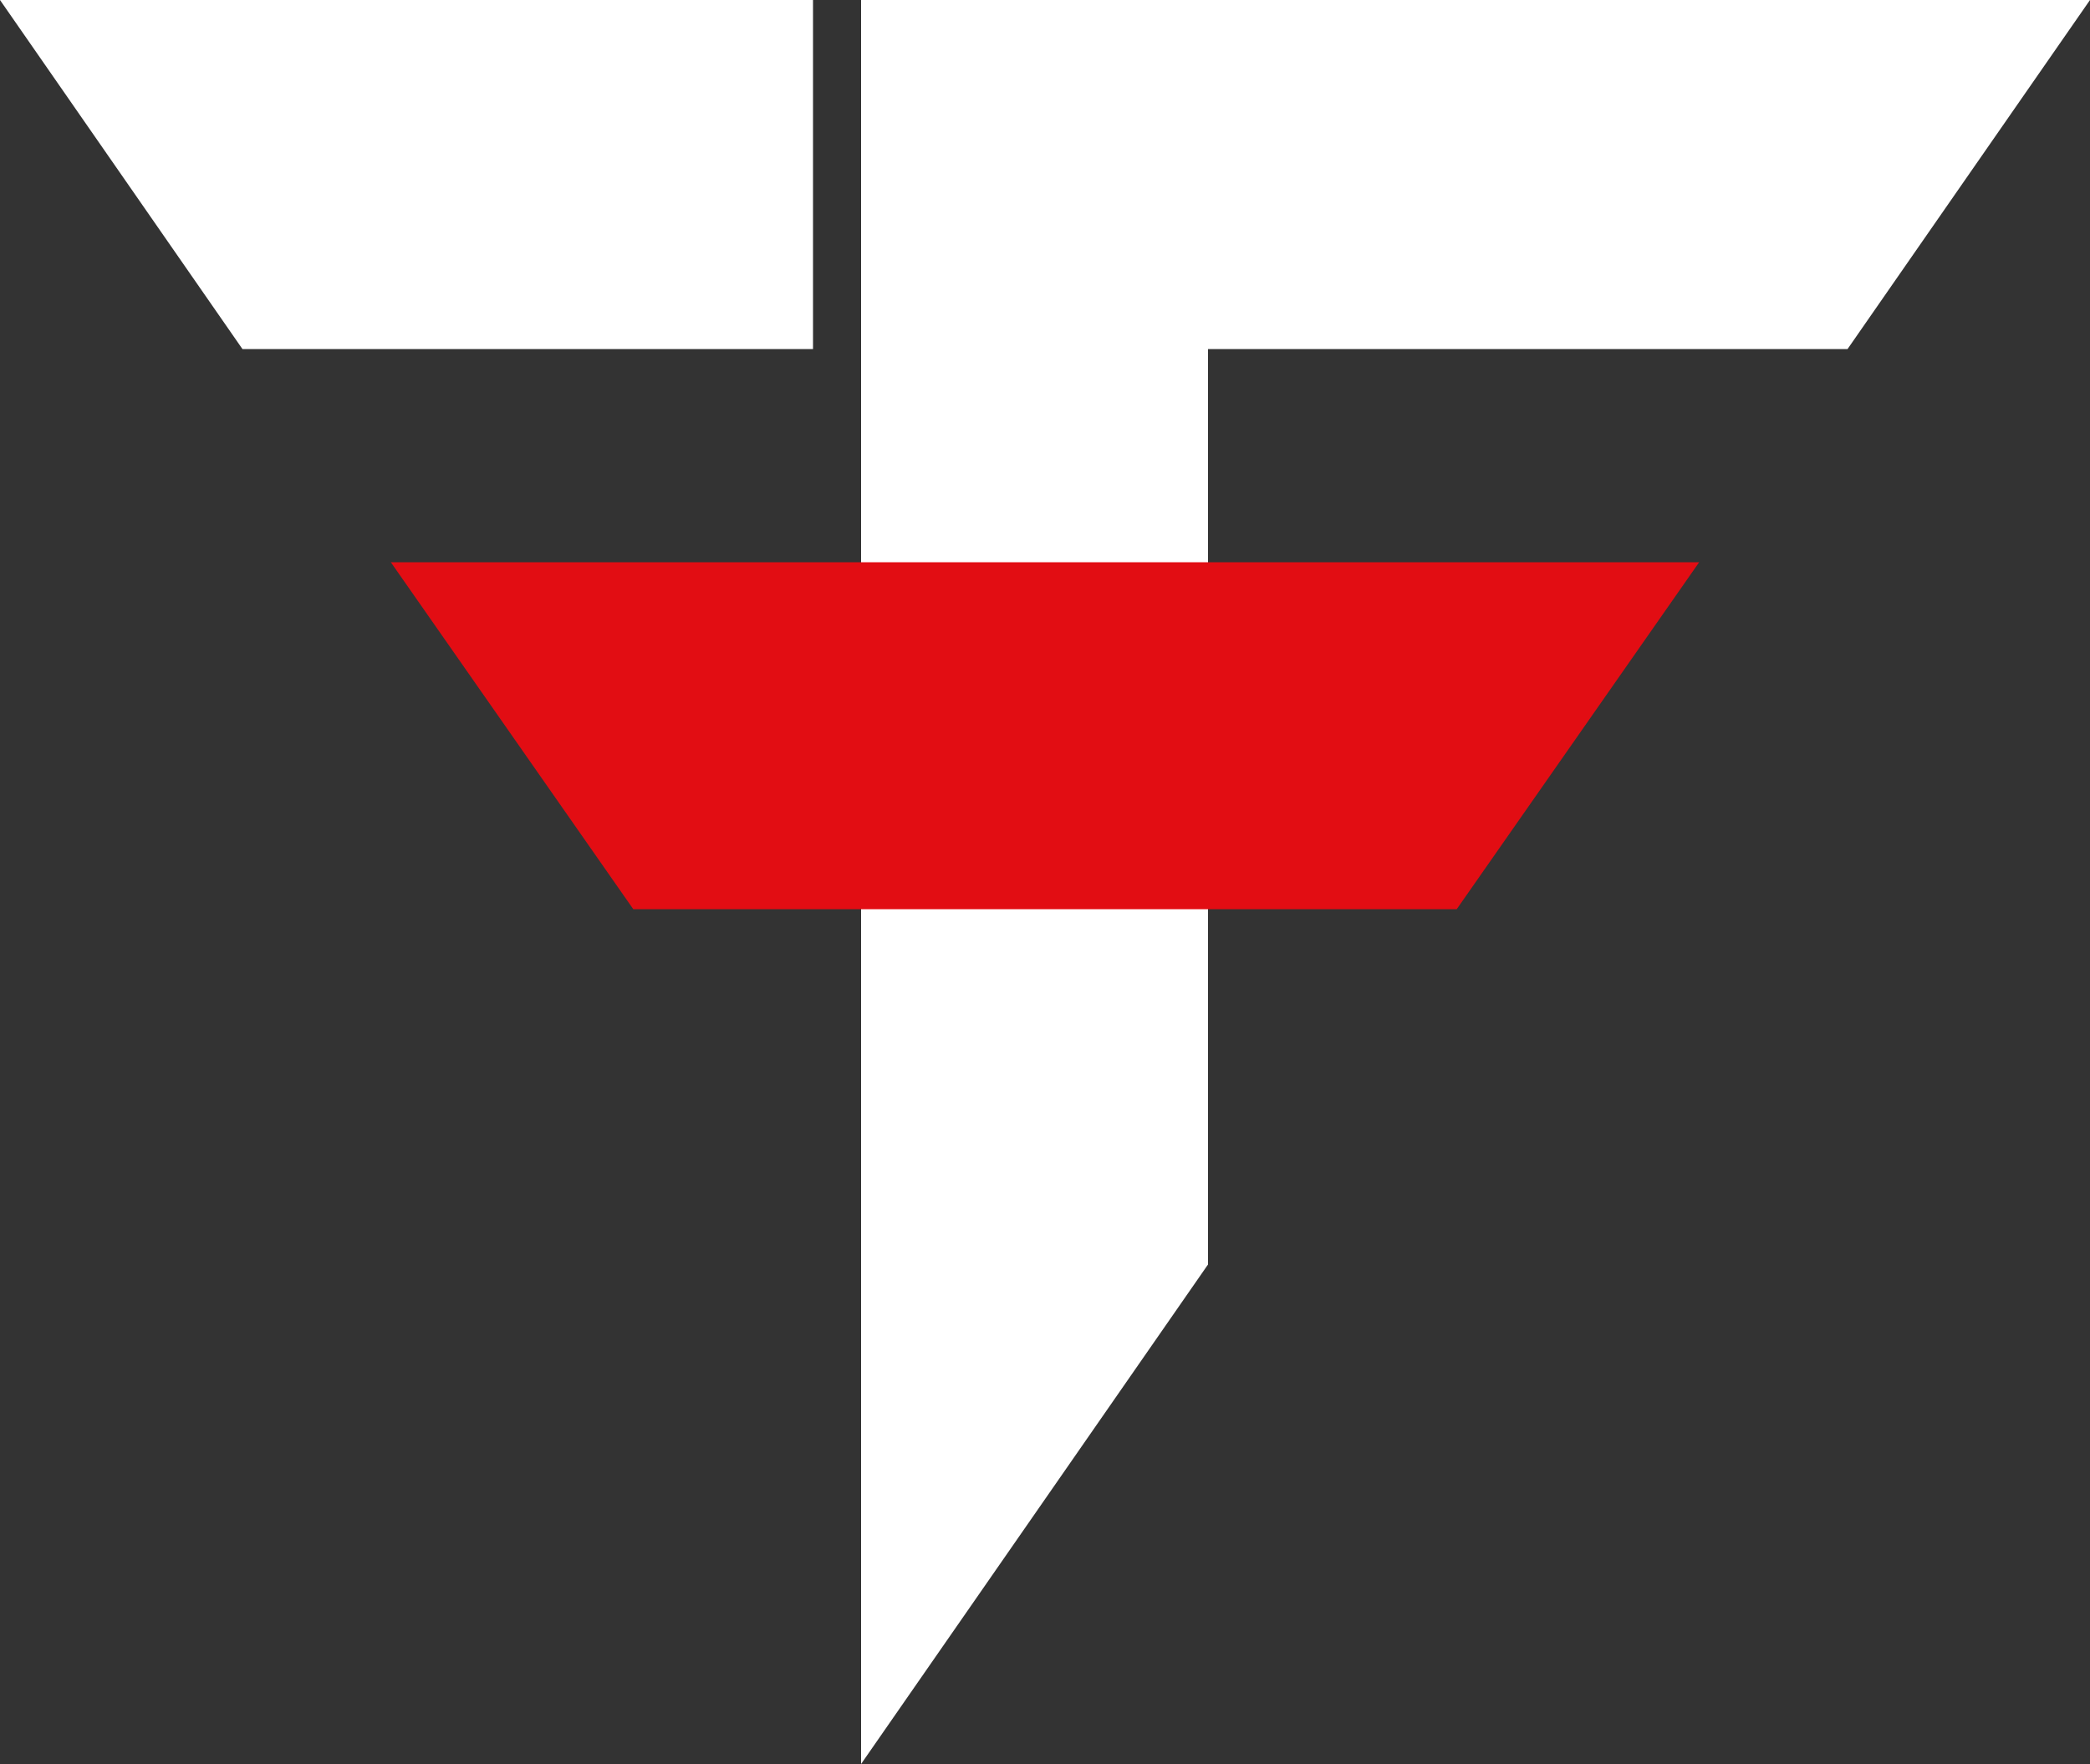
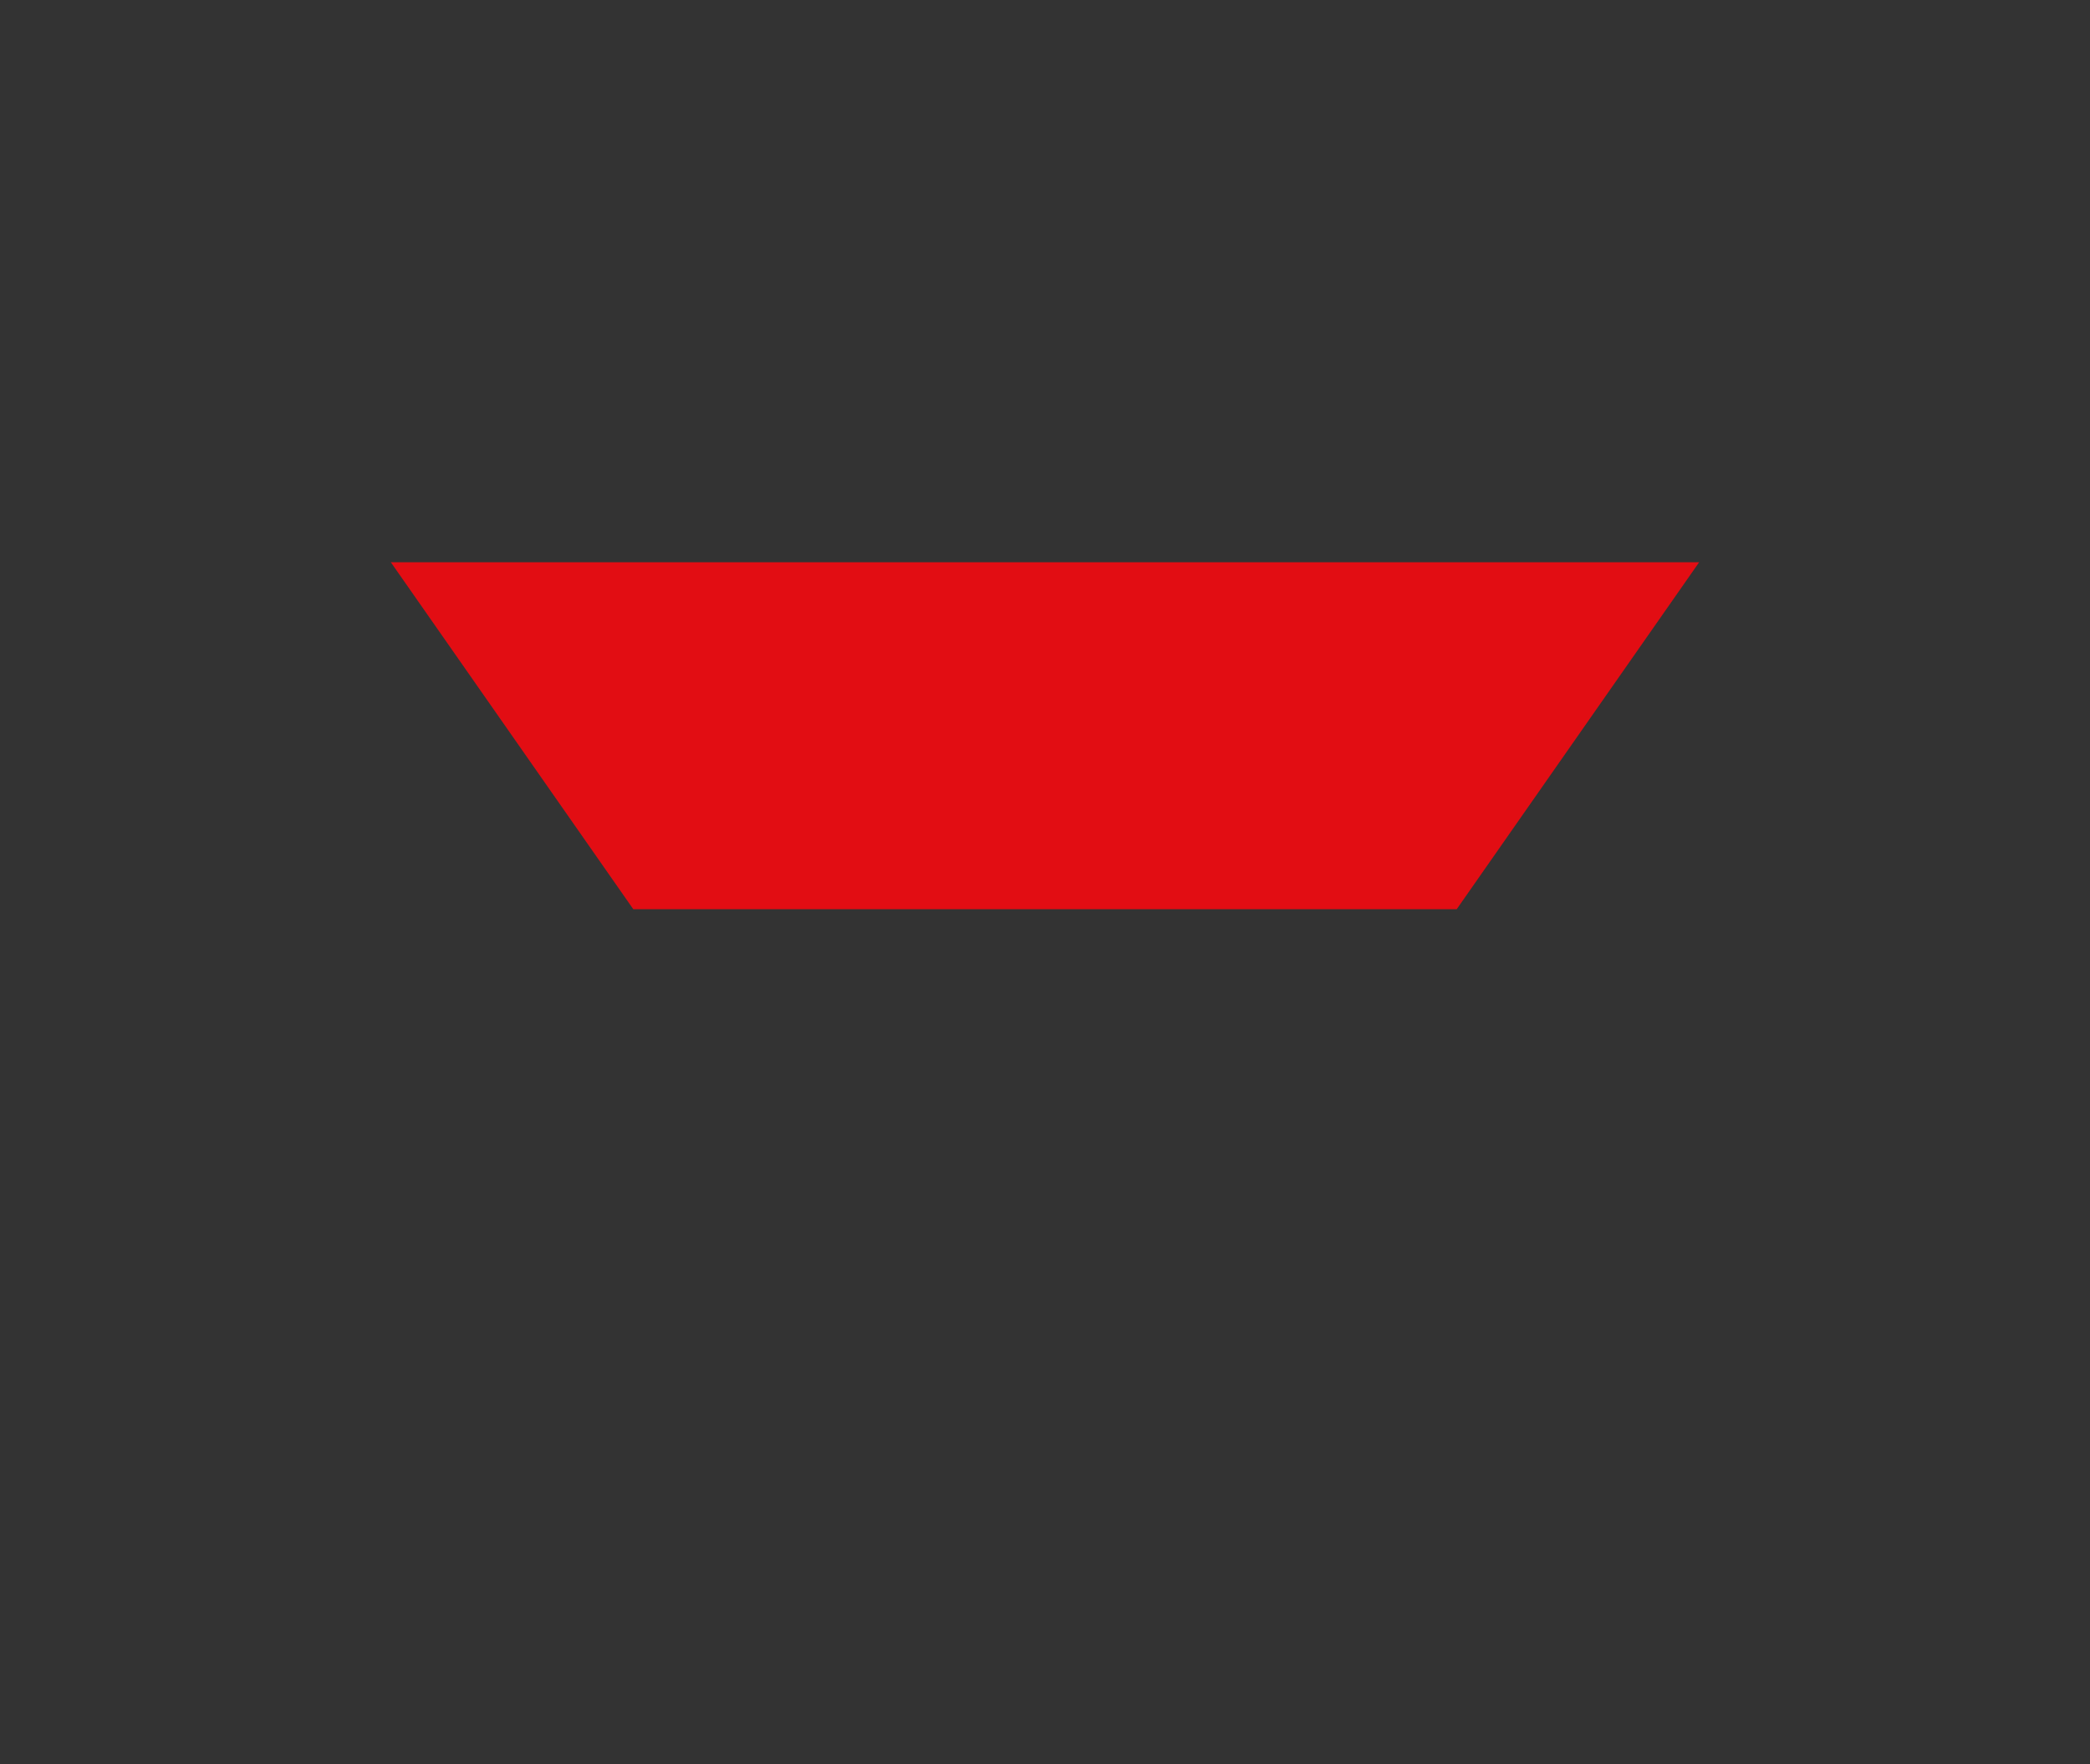
<svg xmlns="http://www.w3.org/2000/svg" id="Camada_1" x="0px" y="0px" viewBox="0 0 100 84.4" style="enable-background:new 0 0 100 84.4;" xml:space="preserve">
  <rect x="0" y="0" width="100" height="84.4" fill="#333333" stroke="none" />
  <style type="text/css"> .st0{fill:none;} .st1{fill:#FFFFFF;} .st2{fill:#E20D13;} </style>
  <g>
-     <polygon class="st0" points="57.8,60.5 88.4,16.7 57.8,16.7 " />
-     <polygon class="st1" points="41.2,0 41.2,84.4 57.8,60.5 57.8,16.7 88.4,16.7 100,0 " />
-     <polygon class="st1" points="11.6,16.7 38.9,16.7 38.9,0 0,0 " />
    <polygon class="st2" points="81.3,26.9 18.7,26.9 30.3,43.5 69.7,43.5 " />
  </g>
</svg>